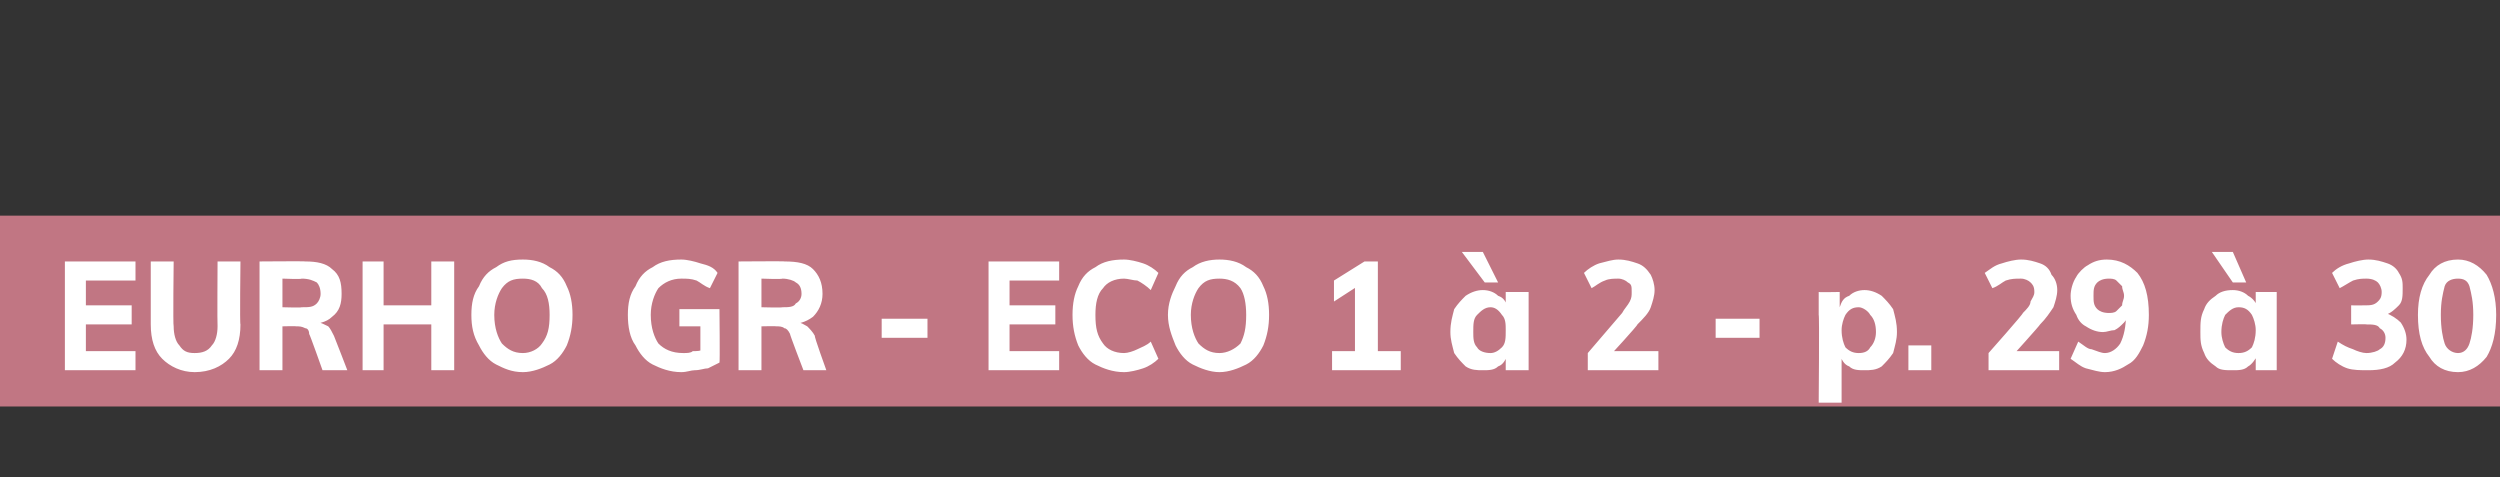
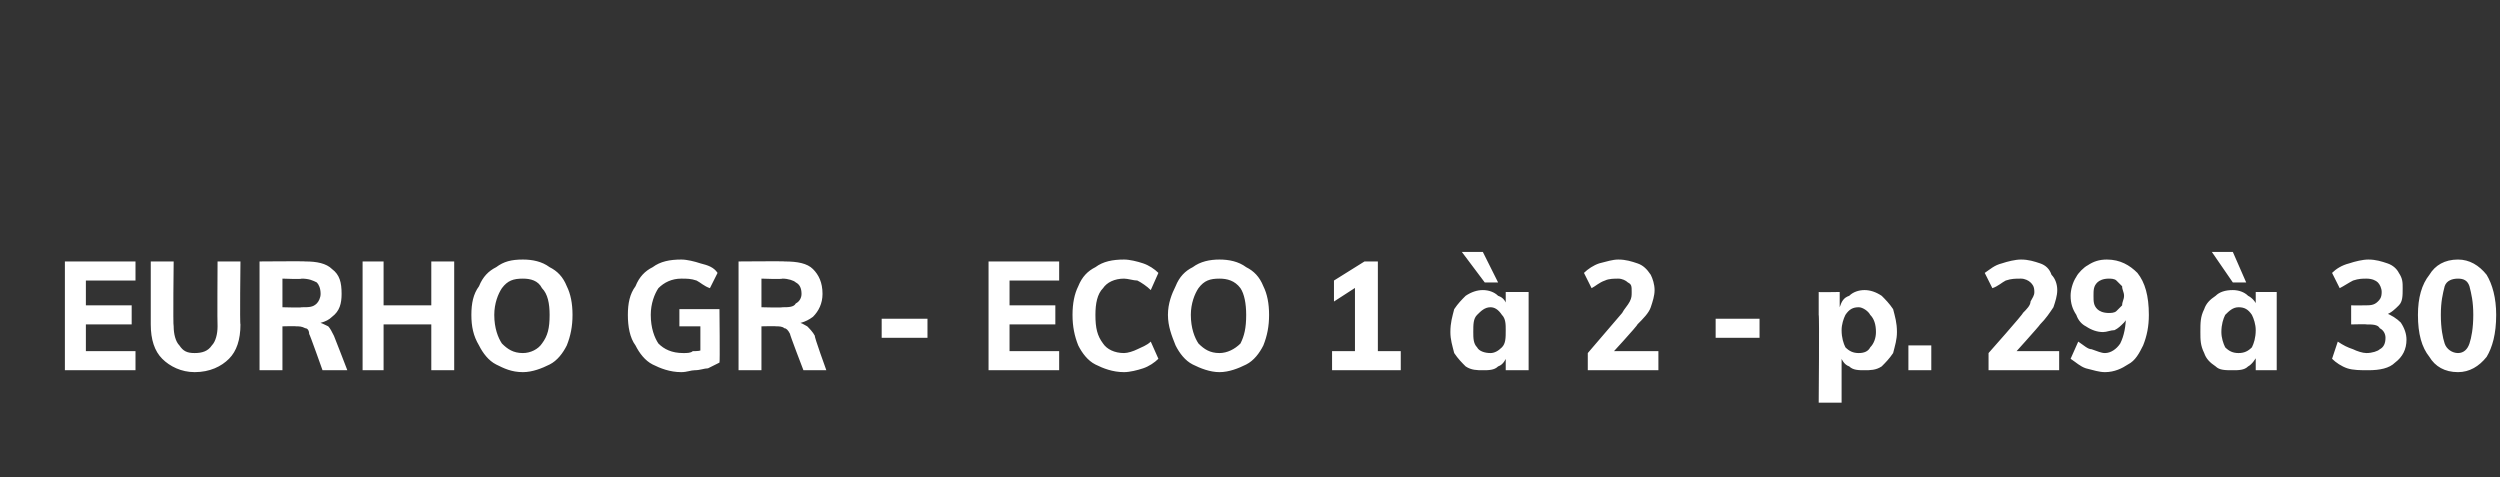
<svg xmlns="http://www.w3.org/2000/svg" version="1.1" width="131px" height="25px" viewBox="0 0 131 25">
  <rect x="0" y="0" width="131" height="25" fill="#333333" stroke="none" />
  <desc>EURHO GR - ECO 1 2 - p. 29 30</desc>
  <defs />
  <g class="svg-paragraph-shading">
-     <rect class="svg-paragraph-shade" x="0" y="11.3" width="133.9" height="10" style="fill:#c17683;" />
-   </g>
+     </g>
  <g id="Polygon83152">
    <path d="M 3.4 19.4 L 3.4 13.7 L 7.1 13.7 L 7.1 14.7 L 4.5 14.7 L 4.5 16 L 6.9 16 L 6.9 17 L 4.5 17 L 4.5 18.4 L 7.1 18.4 L 7.1 19.4 L 3.4 19.4 Z M 10.2 19.5 C 9.5 19.5 8.9 19.2 8.5 18.8 C 8.1 18.4 7.9 17.8 7.9 17 C 7.9 17.03 7.9 13.7 7.9 13.7 L 9.1 13.7 C 9.1 13.7 9.06 17.08 9.1 17.1 C 9.1 17.5 9.2 17.9 9.4 18.1 C 9.6 18.4 9.8 18.5 10.2 18.5 C 10.6 18.5 10.9 18.4 11.1 18.1 C 11.3 17.9 11.4 17.5 11.4 17.1 C 11.38 17.08 11.4 13.7 11.4 13.7 L 12.6 13.7 C 12.6 13.7 12.56 17.03 12.6 17 C 12.6 17.8 12.4 18.4 12 18.8 C 11.6 19.2 11 19.5 10.2 19.5 Z M 13.6 19.4 L 13.6 13.7 C 13.6 13.7 16.01 13.68 16 13.7 C 16.6 13.7 17.1 13.8 17.4 14.1 C 17.8 14.4 17.9 14.8 17.9 15.4 C 17.9 15.9 17.8 16.3 17.4 16.6 C 17.1 16.9 16.6 17 16 17 C 16 17 16.7 16.9 16.7 16.9 C 16.8 16.9 17 17 17.2 17.1 C 17.3 17.2 17.4 17.4 17.5 17.6 C 17.51 17.61 18.2 19.4 18.2 19.4 L 16.9 19.4 C 16.9 19.4 16.22 17.48 16.2 17.5 C 16.2 17.3 16.1 17.2 16 17.2 C 15.8 17.1 15.7 17.1 15.5 17.1 C 15.53 17.08 14.8 17.1 14.8 17.1 L 14.8 19.4 L 13.6 19.4 Z M 14.8 16.1 C 14.8 16.1 15.83 16.13 15.8 16.1 C 16.2 16.1 16.4 16.1 16.6 15.9 C 16.7 15.8 16.8 15.6 16.8 15.4 C 16.8 15.1 16.7 14.9 16.6 14.8 C 16.4 14.7 16.2 14.6 15.8 14.6 C 15.83 14.64 14.8 14.6 14.8 14.6 L 14.8 16.1 Z M 22.6 19.4 L 22.6 13.7 L 23.8 13.7 L 23.8 19.4 L 22.6 19.4 Z M 19 19.4 L 19 13.7 L 20.1 13.7 L 20.1 19.4 L 19 19.4 Z M 19.4 17 L 19.4 16 L 23.3 16 L 23.3 17 L 19.4 17 Z M 27.4 19.5 C 26.8 19.5 26.4 19.3 26 19.1 C 25.6 18.9 25.3 18.5 25.1 18.1 C 24.8 17.6 24.7 17.1 24.7 16.5 C 24.7 15.9 24.8 15.4 25.1 15 C 25.3 14.5 25.6 14.2 26 14 C 26.4 13.7 26.8 13.6 27.4 13.6 C 27.9 13.6 28.4 13.7 28.8 14 C 29.2 14.2 29.5 14.5 29.7 15 C 29.9 15.4 30 15.9 30 16.5 C 30 17.1 29.9 17.6 29.7 18.1 C 29.5 18.5 29.2 18.9 28.8 19.1 C 28.4 19.3 27.9 19.5 27.4 19.5 Z M 27.4 18.5 C 27.8 18.5 28.2 18.3 28.4 18 C 28.7 17.6 28.8 17.2 28.8 16.5 C 28.8 15.9 28.7 15.4 28.4 15.1 C 28.2 14.7 27.8 14.6 27.4 14.6 C 26.9 14.6 26.6 14.7 26.3 15.1 C 26.1 15.4 25.9 15.9 25.9 16.5 C 25.9 17.2 26.1 17.7 26.3 18 C 26.6 18.3 26.9 18.5 27.4 18.5 Z M 35.7 19.5 C 35.1 19.5 34.6 19.3 34.2 19.1 C 33.8 18.9 33.5 18.5 33.3 18.1 C 33 17.7 32.9 17.1 32.9 16.5 C 32.9 15.9 33 15.4 33.3 15 C 33.5 14.5 33.8 14.2 34.2 14 C 34.6 13.7 35.1 13.6 35.7 13.6 C 36 13.6 36.4 13.7 36.7 13.8 C 37.1 13.9 37.4 14 37.6 14.3 C 37.6 14.3 37.2 15.1 37.2 15.1 C 36.9 15 36.7 14.8 36.5 14.7 C 36.2 14.6 36 14.6 35.7 14.6 C 35.2 14.6 34.8 14.8 34.5 15.1 C 34.3 15.4 34.1 15.9 34.1 16.5 C 34.1 17.2 34.3 17.7 34.5 18 C 34.8 18.3 35.2 18.5 35.8 18.5 C 36 18.5 36.2 18.5 36.3 18.4 C 36.5 18.4 36.7 18.4 36.9 18.3 C 36.91 18.28 36.7 18.7 36.7 18.7 L 36.7 17.1 L 35.6 17.1 L 35.6 16.2 L 37.7 16.2 C 37.7 16.2 37.73 19.03 37.7 19 C 37.5 19.1 37.3 19.2 37.1 19.3 C 36.9 19.3 36.7 19.4 36.4 19.4 C 36.2 19.4 36 19.5 35.7 19.5 Z M 38.7 19.4 L 38.7 13.7 C 38.7 13.7 41.15 13.68 41.1 13.7 C 41.8 13.7 42.3 13.8 42.6 14.1 C 42.9 14.4 43.1 14.8 43.1 15.4 C 43.1 15.9 42.9 16.3 42.6 16.6 C 42.2 16.9 41.8 17 41.2 17 C 41.2 17 41.8 16.9 41.8 16.9 C 42 16.9 42.1 17 42.3 17.1 C 42.4 17.2 42.6 17.4 42.7 17.6 C 42.65 17.61 43.3 19.4 43.3 19.4 L 42.1 19.4 C 42.1 19.4 41.36 17.48 41.4 17.5 C 41.3 17.3 41.2 17.2 41.1 17.2 C 41 17.1 40.8 17.1 40.7 17.1 C 40.67 17.08 39.9 17.1 39.9 17.1 L 39.9 19.4 L 38.7 19.4 Z M 39.9 16.1 C 39.9 16.1 40.97 16.13 41 16.1 C 41.3 16.1 41.6 16.1 41.7 15.9 C 41.9 15.8 42 15.6 42 15.4 C 42 15.1 41.9 14.9 41.7 14.8 C 41.6 14.7 41.3 14.6 41 14.6 C 40.97 14.64 39.9 14.6 39.9 14.6 L 39.9 16.1 Z M 46.2 17.7 L 46.2 16.7 L 48.6 16.7 L 48.6 17.7 L 46.2 17.7 Z M 51.8 19.4 L 51.8 13.7 L 55.5 13.7 L 55.5 14.7 L 52.9 14.7 L 52.9 16 L 55.3 16 L 55.3 17 L 52.9 17 L 52.9 18.4 L 55.5 18.4 L 55.5 19.4 L 51.8 19.4 Z M 58.9 19.5 C 58.3 19.5 57.8 19.3 57.4 19.1 C 57 18.9 56.7 18.5 56.5 18.1 C 56.3 17.6 56.2 17.1 56.2 16.5 C 56.2 15.9 56.3 15.4 56.5 15 C 56.7 14.5 57 14.2 57.4 14 C 57.8 13.7 58.3 13.6 58.9 13.6 C 59.2 13.6 59.6 13.7 59.9 13.8 C 60.2 13.9 60.5 14.1 60.7 14.3 C 60.7 14.3 60.3 15.2 60.3 15.2 C 60.1 15 59.8 14.8 59.6 14.7 C 59.4 14.7 59.1 14.6 58.9 14.6 C 58.4 14.6 58 14.8 57.8 15.1 C 57.5 15.4 57.4 15.9 57.4 16.5 C 57.4 17.2 57.5 17.6 57.8 18 C 58 18.3 58.4 18.5 58.9 18.5 C 59.1 18.5 59.4 18.4 59.6 18.3 C 59.8 18.2 60.1 18.1 60.3 17.9 C 60.3 17.9 60.7 18.8 60.7 18.8 C 60.5 19 60.2 19.2 59.9 19.3 C 59.6 19.4 59.2 19.5 58.9 19.5 Z M 63.9 19.5 C 63.4 19.5 62.9 19.3 62.5 19.1 C 62.1 18.9 61.8 18.5 61.6 18.1 C 61.4 17.6 61.2 17.1 61.2 16.5 C 61.2 15.9 61.4 15.4 61.6 15 C 61.8 14.5 62.1 14.2 62.5 14 C 62.9 13.7 63.4 13.6 63.9 13.6 C 64.4 13.6 64.9 13.7 65.3 14 C 65.7 14.2 66 14.5 66.2 15 C 66.4 15.4 66.5 15.9 66.5 16.5 C 66.5 17.1 66.4 17.6 66.2 18.1 C 66 18.5 65.7 18.9 65.3 19.1 C 64.9 19.3 64.4 19.5 63.9 19.5 Z M 63.9 18.5 C 64.3 18.5 64.7 18.3 65 18 C 65.2 17.6 65.3 17.2 65.3 16.5 C 65.3 15.9 65.2 15.4 65 15.1 C 64.7 14.7 64.3 14.6 63.9 14.6 C 63.4 14.6 63.1 14.7 62.8 15.1 C 62.6 15.4 62.4 15.9 62.4 16.5 C 62.4 17.2 62.6 17.7 62.8 18 C 63.1 18.3 63.4 18.5 63.9 18.5 Z M 71 18.8 L 71 14.7 L 71.6 14.7 L 69.9 15.8 L 69.9 14.7 L 71.5 13.7 L 72.2 13.7 L 72.2 18.8 L 71 18.8 Z M 69.8 19.4 L 69.8 18.4 L 73.4 18.4 L 73.4 19.4 L 69.8 19.4 Z M 77.7 19.4 C 77.4 19.4 77.1 19.4 76.8 19.2 C 76.6 19 76.4 18.8 76.2 18.5 C 76.1 18.1 76 17.8 76 17.4 C 76 16.9 76.1 16.6 76.2 16.2 C 76.4 15.9 76.6 15.7 76.8 15.5 C 77.1 15.3 77.4 15.2 77.7 15.2 C 78 15.2 78.3 15.3 78.5 15.5 C 78.8 15.6 78.9 15.8 79 16.1 C 79.02 16.11 78.9 16.2 78.9 16.2 L 78.9 15.3 L 80.1 15.3 L 80.1 19.4 L 78.9 19.4 L 78.9 18.5 C 78.9 18.5 79.02 18.56 79 18.6 C 78.9 18.8 78.8 19.1 78.5 19.2 C 78.3 19.4 78 19.4 77.7 19.4 Z M 78.1 18.5 C 78.3 18.5 78.5 18.4 78.7 18.2 C 78.9 18 78.9 17.7 78.9 17.3 C 78.9 17 78.9 16.7 78.7 16.5 C 78.5 16.2 78.3 16.1 78.1 16.1 C 77.8 16.1 77.6 16.3 77.4 16.5 C 77.2 16.7 77.2 17 77.2 17.4 C 77.2 17.7 77.2 18 77.4 18.2 C 77.5 18.4 77.8 18.5 78.1 18.5 Z M 77.8 14.8 L 76.6 13.2 L 77.7 13.2 L 78.5 14.8 L 77.8 14.8 Z M 83.2 19.4 L 83.2 18.5 C 83.2 18.5 84.96 16.44 85 16.4 C 85.1 16.2 85.3 16 85.4 15.8 C 85.5 15.6 85.5 15.5 85.5 15.3 C 85.5 15 85.5 14.9 85.3 14.8 C 85.2 14.7 85 14.6 84.8 14.6 C 84.6 14.6 84.3 14.6 84.1 14.7 C 83.8 14.8 83.6 15 83.4 15.1 C 83.4 15.1 83 14.3 83 14.3 C 83.2 14.1 83.5 13.9 83.8 13.8 C 84.2 13.7 84.5 13.6 84.8 13.6 C 85.2 13.6 85.5 13.7 85.8 13.8 C 86.1 13.9 86.3 14.1 86.5 14.4 C 86.6 14.6 86.7 14.9 86.7 15.2 C 86.7 15.5 86.6 15.8 86.5 16.1 C 86.4 16.4 86.1 16.7 85.8 17 C 85.84 17.03 84.3 18.7 84.3 18.7 L 84.1 18.4 L 86.9 18.4 L 86.9 19.4 L 83.2 19.4 Z M 89.9 17.7 L 89.9 16.7 L 92.2 16.7 L 92.2 17.7 L 89.9 17.7 Z M 95.3 21.1 C 95.3 21.1 95.34 16.48 95.3 16.5 C 95.3 16.3 95.3 16.1 95.3 15.9 C 95.3 15.7 95.3 15.5 95.3 15.3 C 95.28 15.32 96.4 15.3 96.4 15.3 L 96.4 16.1 C 96.4 16.1 96.4 16.11 96.4 16.1 C 96.5 15.8 96.6 15.6 96.9 15.5 C 97.1 15.3 97.4 15.2 97.7 15.2 C 98 15.2 98.3 15.3 98.6 15.5 C 98.8 15.7 99 15.9 99.2 16.2 C 99.3 16.6 99.4 16.9 99.4 17.4 C 99.4 17.8 99.3 18.1 99.2 18.5 C 99 18.8 98.8 19 98.6 19.2 C 98.3 19.4 98 19.4 97.7 19.4 C 97.4 19.4 97.1 19.4 96.9 19.2 C 96.6 19.1 96.5 18.8 96.4 18.6 C 96.4 18.56 96.5 18.4 96.5 18.4 L 96.5 21.1 L 95.3 21.1 Z M 97.4 18.5 C 97.7 18.5 97.9 18.4 98 18.2 C 98.2 18 98.3 17.7 98.3 17.4 C 98.3 17 98.2 16.7 98 16.5 C 97.9 16.3 97.6 16.1 97.4 16.1 C 97.1 16.1 96.9 16.2 96.7 16.5 C 96.6 16.7 96.5 17 96.5 17.3 C 96.5 17.7 96.6 18 96.7 18.2 C 96.9 18.4 97.1 18.5 97.4 18.5 Z M 100 18.1 L 101.2 18.1 L 101.2 19.4 L 100 19.4 L 100 18.1 Z M 104.2 19.4 L 104.2 18.5 C 104.2 18.5 106.03 16.44 106 16.4 C 106.2 16.2 106.4 16 106.4 15.8 C 106.5 15.6 106.6 15.5 106.6 15.3 C 106.6 15 106.5 14.9 106.4 14.8 C 106.3 14.7 106.1 14.6 105.9 14.6 C 105.6 14.6 105.4 14.6 105.1 14.7 C 104.9 14.8 104.7 15 104.4 15.1 C 104.4 15.1 104 14.3 104 14.3 C 104.3 14.1 104.5 13.9 104.9 13.8 C 105.2 13.7 105.6 13.6 105.9 13.6 C 106.3 13.6 106.6 13.7 106.9 13.8 C 107.2 13.9 107.4 14.1 107.5 14.4 C 107.7 14.6 107.8 14.9 107.8 15.2 C 107.8 15.5 107.7 15.8 107.6 16.1 C 107.4 16.4 107.2 16.7 106.9 17 C 106.91 17.03 105.4 18.7 105.4 18.7 L 105.2 18.4 L 107.9 18.4 L 107.9 19.4 L 104.2 19.4 Z M 110.4 13.6 C 111.1 13.6 111.6 13.9 112 14.3 C 112.4 14.8 112.6 15.5 112.6 16.5 C 112.6 17.1 112.5 17.6 112.3 18.1 C 112.1 18.5 111.9 18.9 111.5 19.1 C 111.2 19.3 110.8 19.5 110.3 19.5 C 110 19.5 109.7 19.4 109.3 19.3 C 109 19.2 108.8 19 108.5 18.8 C 108.5 18.8 108.9 17.9 108.9 17.9 C 109.2 18.1 109.4 18.3 109.6 18.3 C 109.9 18.4 110.1 18.5 110.3 18.5 C 110.6 18.5 110.9 18.3 111.1 18 C 111.3 17.6 111.4 17.1 111.4 16.5 C 111.42 16.47 111.4 16.2 111.4 16.2 C 111.4 16.2 111.54 16.38 111.5 16.4 C 111.5 16.6 111.4 16.8 111.3 16.9 C 111.1 17.1 111 17.2 110.8 17.3 C 110.6 17.3 110.4 17.4 110.2 17.4 C 109.9 17.4 109.6 17.3 109.3 17.1 C 109.1 17 108.9 16.8 108.8 16.5 C 108.6 16.2 108.5 15.9 108.5 15.5 C 108.5 15.2 108.6 14.8 108.8 14.5 C 108.9 14.3 109.2 14 109.4 13.9 C 109.7 13.7 110 13.6 110.4 13.6 Z M 110.5 14.6 C 110.2 14.6 110 14.7 109.9 14.8 C 109.7 15 109.7 15.2 109.7 15.5 C 109.7 15.8 109.7 16 109.9 16.2 C 110 16.3 110.2 16.4 110.5 16.4 C 110.6 16.4 110.8 16.4 110.9 16.3 C 111 16.2 111.1 16.1 111.2 16 C 111.2 15.8 111.3 15.7 111.3 15.5 C 111.3 15.3 111.2 15.2 111.2 15 C 111.1 14.9 111 14.8 110.9 14.7 C 110.8 14.6 110.6 14.6 110.5 14.6 Z M 117 19.4 C 116.6 19.4 116.3 19.4 116.1 19.2 C 115.8 19 115.6 18.8 115.5 18.5 C 115.3 18.1 115.3 17.8 115.3 17.4 C 115.3 16.9 115.3 16.6 115.5 16.2 C 115.6 15.9 115.8 15.7 116.1 15.5 C 116.3 15.3 116.6 15.2 117 15.2 C 117.3 15.2 117.6 15.3 117.8 15.5 C 118 15.6 118.2 15.8 118.3 16.1 C 118.28 16.11 118.2 16.2 118.2 16.2 L 118.2 15.3 L 119.3 15.3 L 119.3 19.4 L 118.2 19.4 L 118.2 18.5 C 118.2 18.5 118.28 18.56 118.3 18.6 C 118.2 18.8 118 19.1 117.8 19.2 C 117.6 19.4 117.3 19.4 117 19.4 Z M 117.3 18.5 C 117.6 18.5 117.8 18.4 118 18.2 C 118.1 18 118.2 17.7 118.2 17.3 C 118.2 17 118.1 16.7 118 16.5 C 117.8 16.2 117.6 16.1 117.3 16.1 C 117 16.1 116.8 16.3 116.6 16.5 C 116.5 16.7 116.4 17 116.4 17.4 C 116.4 17.7 116.5 18 116.6 18.2 C 116.8 18.4 117 18.5 117.3 18.5 Z M 117 14.8 L 115.9 13.2 L 117 13.2 L 117.7 14.8 L 117 14.8 Z M 124.1 19.4 C 123.7 19.4 123.3 19.4 123 19.3 C 122.7 19.2 122.4 19 122.2 18.8 C 122.2 18.8 122.5 17.9 122.5 17.9 C 122.8 18.1 123 18.2 123.3 18.3 C 123.5 18.4 123.8 18.5 124 18.5 C 124.3 18.5 124.6 18.4 124.7 18.3 C 124.9 18.2 125 18 125 17.7 C 125 17.5 124.9 17.3 124.7 17.2 C 124.6 17 124.3 17 124 17 C 124.01 16.98 123.2 17 123.2 17 L 123.2 16 C 123.2 16 123.88 16.01 123.9 16 C 124.2 16 124.4 16 124.6 15.8 C 124.7 15.7 124.8 15.6 124.8 15.3 C 124.8 15.1 124.7 14.9 124.6 14.8 C 124.5 14.7 124.3 14.6 124 14.6 C 123.8 14.6 123.6 14.6 123.3 14.7 C 123.1 14.8 122.8 15 122.6 15.1 C 122.6 15.1 122.2 14.3 122.2 14.3 C 122.4 14.1 122.7 13.9 123.1 13.8 C 123.4 13.7 123.8 13.6 124.1 13.6 C 124.5 13.6 124.8 13.7 125.1 13.8 C 125.4 13.9 125.6 14.1 125.7 14.3 C 125.9 14.6 125.9 14.8 125.9 15.1 C 125.9 15.5 125.9 15.8 125.7 16 C 125.5 16.2 125.3 16.4 125 16.5 C 125 16.5 125 16.4 125 16.4 C 125.3 16.5 125.6 16.7 125.8 16.9 C 126 17.2 126.1 17.5 126.1 17.8 C 126.1 18.3 125.9 18.7 125.5 19 C 125.2 19.3 124.7 19.4 124.1 19.4 Z M 128.8 19.5 C 128.1 19.5 127.6 19.2 127.3 18.7 C 126.9 18.2 126.7 17.5 126.7 16.5 C 126.7 15.6 126.9 14.9 127.3 14.4 C 127.6 13.9 128.1 13.6 128.8 13.6 C 129.4 13.6 129.9 13.9 130.3 14.4 C 130.6 14.9 130.8 15.6 130.8 16.5 C 130.8 17.5 130.6 18.2 130.3 18.7 C 129.9 19.2 129.4 19.5 128.8 19.5 Z M 128.8 18.5 C 129.1 18.5 129.3 18.3 129.4 18 C 129.5 17.7 129.6 17.2 129.6 16.5 C 129.6 15.8 129.5 15.4 129.4 15 C 129.3 14.7 129.1 14.6 128.8 14.6 C 128.5 14.6 128.2 14.7 128.1 15 C 128 15.4 127.9 15.8 127.9 16.5 C 127.9 17.2 128 17.7 128.1 18 C 128.2 18.3 128.5 18.5 128.8 18.5 Z " stroke="none" fill="#fff" />
  </g>
</svg>